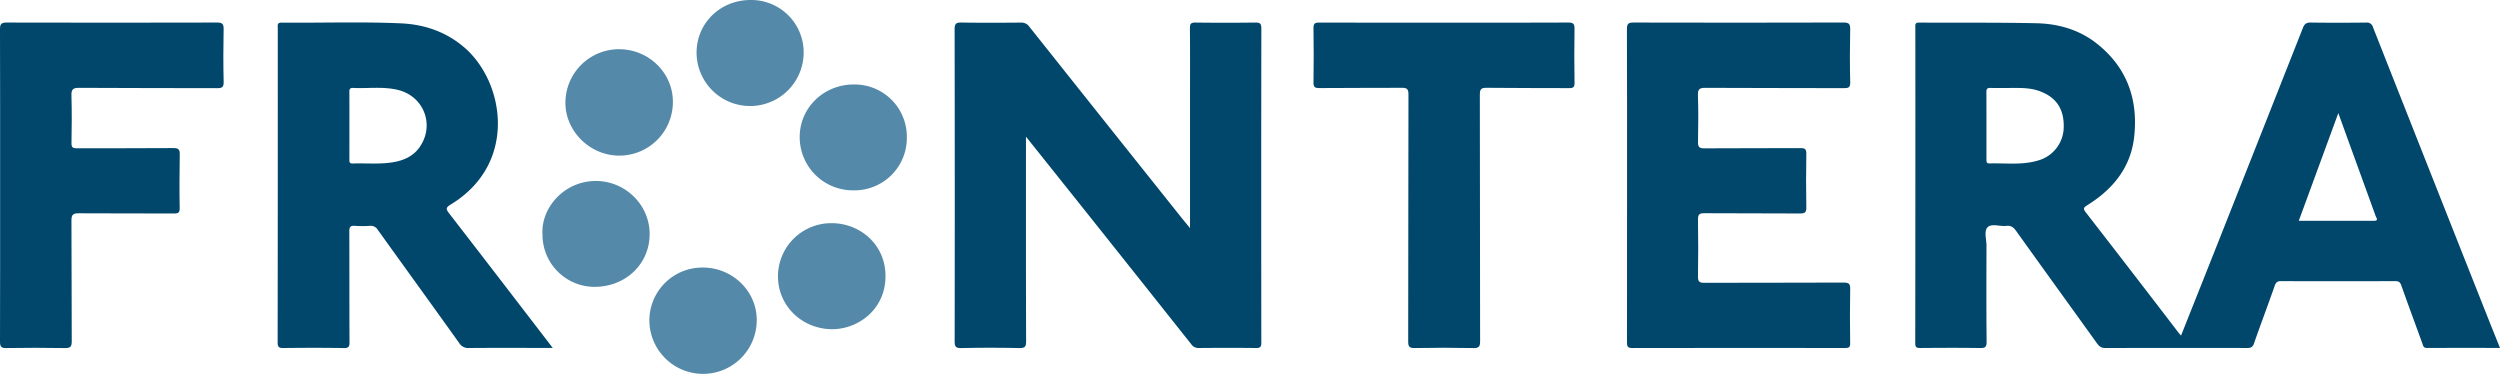
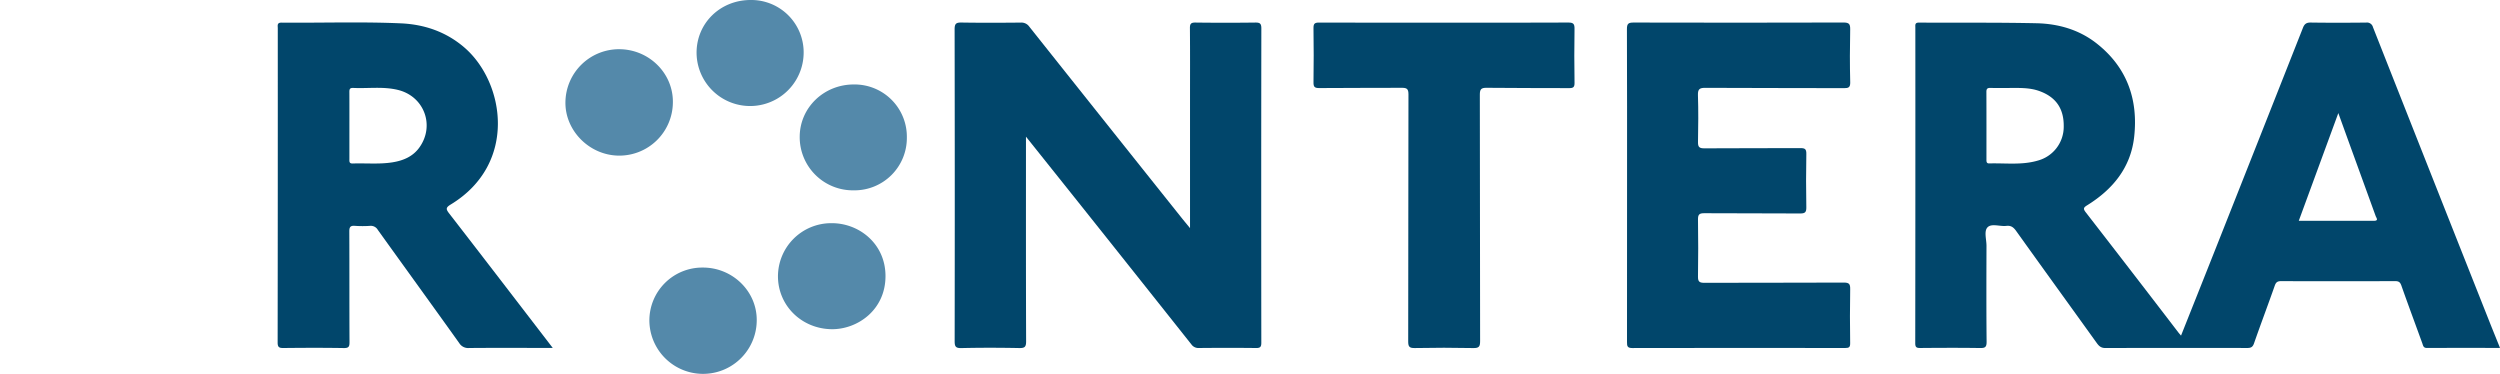
<svg xmlns="http://www.w3.org/2000/svg" viewBox="0 0 1337.18 200">
  <path d="M1337.18,186.085c-13.288,0-26.196-.027-39.103.029-1.933.008-2.027-1.319-2.486-2.584-3.724-10.272-7.549-20.508-11.171-30.815-.657-1.871-1.509-2.354-3.383-2.348q-30.473.101-60.946.008c-1.89-.006-2.733.558-3.379,2.396-3.627,10.318-7.502,20.549-11.101,30.876-.705,2.023-1.674,2.483-3.638,2.479q-37.919-.087-75.838.024c-2.299.009-3.426-.998-4.615-2.652-14.374-20.007-28.828-39.956-43.159-59.993-1.401-1.959-2.767-2.975-5.227-2.681-3.437.411-7.938-1.48-10.082.792-1.962,2.079-.525,6.48-.534,9.854-.048,17.095-.11,34.192.062,51.285.03,2.951-.838,3.439-3.536,3.399-10.653-.161-21.311-.113-31.966-.024-2.005.017-2.669-.404-2.666-2.586q.104-84.401.053-168.803c-0-1.341-.328-2.665,1.908-2.651,20.966.128,41.938-.117,62.895.344,11.598.255,22.676,3.387,32.001,10.667,16.306,12.728,22.458,29.904,20.25,50.026-1.808,16.476-11.395,28.128-25.122,36.653-1.976,1.227-2.296,1.831-.754,3.818q24.844,32.02,49.484,64.198c.386.501.814.969,1.447,1.717,6.134-15.421,12.136-30.459,18.099-45.512q23.586-59.54,47.102-119.106c.829-2.104,1.872-2.864,4.187-2.83,9.86.144,19.724.114,29.586.017a3.297,3.297,0,0,1,3.687,2.46q30.891,78.3,61.916,156.547C1333.092,175.99,1335.083,180.872,1337.18,186.085Zm-263.693-139.033c-2.922,0-5.847.068-8.766-.028-1.536-.05-2.258.317-2.251,2.032.052,12.092.028,24.184.026,36.276-0,1.057-.017,2.126,1.498,2.082,8.672-.249,17.457.995,25.966-1.519a18.726,18.726,0,0,0,13.87-17.98c.197-9.658-4.036-15.937-12.943-19.183C1085.229,46.669,1079.34,47.089,1073.487,47.052Zm156.064,71.05c13.622,0,26.871-.009,40.121.008,2.792.004,1.379-1.516.979-2.62q-6.736-18.595-13.5-37.18c-2.089-5.755-4.163-11.514-6.447-17.833C1243.551,79.964,1236.651,98.761,1229.551,118.102Z" style="fill:#01466b" />
  <path d="M636.509,122.01c0-23.115-.001-45.358 0-67.601 0-13.116.064-26.233-.052-39.349-.021-2.367.589-3.023,2.983-2.993q15.979.203,31.961.002c2.458-.031,3.264.487,3.26,3.13Q674.537,99.247,674.644,183.295c.002,2.183-.526,2.874-2.796,2.847-10.199-.123-20.401-.102-30.601-.008a4.542,4.542,0,0,1-4.002-1.922q-27.206-34.281-54.474-68.512c-11.123-13.968-22.278-27.91-34.012-42.606,0,1.874,0,3.019,0,4.165,0,35.091-.046,70.181.081,105.272.011,3.028-.752,3.689-3.682,3.634-10.31-.195-20.63-.228-30.939.016-3.161.075-3.604-.942-3.599-3.766q.125-83.368-.022-166.737c-.007-3.13.904-3.666,3.766-3.619,10.538.173,21.081.119,31.621.025a5.126,5.126,0,0,1,4.551,2.169Q591.17,65.365,631.909,116.396C633.241,118.066,634.615,119.701,636.509,122.01Z" style="fill:#01466b" />
  <path d="M295.643,186.088h-8.332c-12.127,0-24.255-.06-36.381.051a5.597,5.597,0,0,1-5.29-2.621c-14.45-20.227-29.052-40.346-43.544-60.544a4.323,4.323,0,0,0-4.165-2.168,60.451,60.451,0,0,1-8.145-.01c-2.476-.194-2.961.782-2.951,3.069.085,19.695.004,39.391.106,59.086.012,2.414-.39,3.255-3.059,3.211-10.764-.178-21.534-.137-32.299-.023-2.28.024-3.083-.439-3.08-2.925q.111-84.045.07-168.089c0-1.359-.531-3.043,1.955-3.019,21.301.204,42.615-.562,63.9.383,12.59.559,24.207,4.526,33.937,12.909,21.649,18.652,28.599,62.202-7.28,83.979-2.741,1.664-2.62,2.495-.794,4.849C258.648,137.89,276.865,161.665,295.643,186.088ZM186.884,67.089q0,8.984-.004,17.967c-.002,1.264-.197,2.465,1.796,2.396,7.112-.248,14.261.502,21.339-.643,5.622-.909,10.715-3.013,14.187-7.766,8.562-11.723,2.778-27.495-11.348-30.945-7.868-1.922-15.91-.695-23.866-1.064-2.116-.098-2.127.921-2.118,2.427C186.906,55.337,186.884,61.213,186.884,67.089Z" style="fill:#01466b" />
-   <path d="M870.268,99.086c-0-27.847.048-55.695-.071-83.541-.012-2.889.792-3.491,3.572-3.484q56.106.147,112.212-.014c3.112-.01,3.695.874,3.633,3.779-.202,9.391-.226,18.793.017,28.183.072,2.787-.999,3.147-3.241,3.141-24.734-.064-49.469-.046-74.203-.164-2.881-.014-4.119.488-4.01,3.811.277,8.368.189,16.752.034,25.126-.048,2.62.614,3.44,3.367,3.418,17.114-.135,34.23-.018,51.345-.124,2.45-.015,3.283.471,3.233,3.112q-.267,14.258-.007,28.524c.044,2.618-.632,3.348-3.304,3.328-17.082-.131-34.166-.01-51.248-.137-2.674-.02-3.435.675-3.393,3.365q.237,15.279-.005,30.563c-.048,2.813.936,3.306,3.486,3.297,24.822-.087,49.646.002,74.468-.126,2.889-.015,3.511.767,3.457,3.543-.188,9.618-.148,19.244-.014,28.864.03,2.156-.605,2.585-2.639,2.582q-56.956-.09-113.912.02c-2.663.007-2.816-1.077-2.812-3.186Q870.313,141.026,870.268,99.086Z" style="fill:#01466b" />
-   <path d="M.062,99.198c0-27.853.04-55.706-.062-83.558-.01-2.787.699-3.584,3.542-3.577q56.287.143,112.574-.004c2.891-.008,3.542.841,3.492,3.593-.172,9.394-.213,18.797.023,28.189.072,2.866-.989,3.322-3.402,3.315-24.644-.072-49.289-.022-73.932-.174-3.21-.02-4.19.766-4.086,4.082.264,8.483.173,16.982.032,25.471-.038,2.301.716,2.792,2.873,2.782,17.232-.08,34.464.027,51.695-.118,2.737-.023,3.372.834,3.337,3.352-.133,9.545-.218,19.094-.039,28.636.047,2.528-.675,3.001-2.988,2.99-16.974-.083-33.949.024-50.922-.103-2.985-.022-4.005.635-3.982,3.856.156,21.511.014,43.024.157,64.536.02,3.018-.755,3.755-3.736,3.698-10.426-.198-20.86-.176-31.287-.009C.621,186.199-.006,185.389.003,182.756.098,154.903.062,127.051.062,99.198Z" style="fill:#01466b" />
+   <path d="M870.268,99.086c-0-27.847.048-55.695-.071-83.541-.012-2.889.792-3.491,3.572-3.484q56.106.147,112.212-.014c3.112-.01,3.695.874,3.633,3.779-.202,9.391-.226,18.793.017,28.183.072,2.787-.999,3.147-3.241,3.141-24.734-.064-49.469-.046-74.203-.164-2.881-.014-4.119.488-4.01,3.811.277,8.368.189,16.752.034,25.126-.048,2.62.614,3.44,3.367,3.418,17.114-.135,34.23-.018,51.345-.124,2.45-.015,3.283.471,3.233,3.112q-.267,14.258-.007,28.524c.044,2.618-.632,3.348-3.304,3.328-17.082-.131-34.166-.01-51.248-.137-2.674-.02-3.435.675-3.393,3.365q.237,15.279-.005,30.563c-.048,2.813.936,3.306,3.486,3.297,24.822-.087,49.646.002,74.468-.126,2.889-.015,3.511.767,3.457,3.543-.188,9.618-.148,19.244-.014,28.864.03,2.156-.605,2.585-2.639,2.582q-56.956-.09-113.912.02c-2.663.007-2.816-1.077-2.812-3.186Q870.313,141.026,870.268,99.086" style="fill:#01466b" />
  <path d="M772.551,12.126c22.102,0,44.204.053,66.305-.068,2.738-.015,3.351.782,3.31,3.381q-.227,14.429.009,28.863c.04,2.325-.721,2.844-2.813,2.833-14.728-.078-29.458.006-44.184-.172-2.981-.036-3.664.782-3.657,3.73.107,43.92.042,87.841.147,131.762.007,2.964-.655,3.775-3.684,3.713q-15.635-.316-31.28-.007c-2.886.052-3.505-.773-3.499-3.559.093-44.034.034-88.068.139-132.101.007-2.83-.768-3.555-3.479-3.535-14.731.11-29.463-.023-44.193.136-2.636.029-3.156-.712-3.12-3.172q.212-14.43-.004-28.864c-.038-2.425.658-3.003,3.016-2.994C727.893,12.161,750.222,12.126,772.551,12.126Z" style="fill:#01466b" />
  <path d="M347.33,171.517a28.295,28.295,0,0,1,28.476-28.405c15.977-.099,29.154,12.716,28.947,28.363a28.712,28.712,0,0,1-57.422.042Z" style="fill:#5489aa" />
  <path d="M359.901,54.895a28.645,28.645,0,0,1-29.37,28.336C315.032,82.846,302.18,69.739,302.434,54.576a28.66,28.66,0,0,1,29.436-28.245C347.605,26.726,360.19,39.55,359.901,54.895Z" style="fill:#5489aa" />
  <path d="M429.851,28.386a28.638,28.638,0,0,1-57.274-.185C372.577,12.359,385.267-.009,401.51,0A28.005,28.005,0,0,1,429.851,28.386Z" style="fill:#5489aa" />
  <path d="M485.052,73.518a28.017,28.017,0,0,1-28.438,28.288,28.446,28.446,0,0,1-28.872-28.717C427.814,57.559,440.682,45.16,456.703,45.181A27.95,27.95,0,0,1,485.052,73.518Z" style="fill:#5489aa" />
  <path d="M416.112,147.862A28.477,28.477,0,0,1,444.56,119.372c14.792-.178,29.028,10.89,29.069,28.216.043,18.311-15.134,28.648-28.795,28.488C428.866,175.89,416.166,163.579,416.112,147.862Z" style="fill:#5489aa" />
-   <path d="M290.167,125.491c-.956-14.483,11.939-29.024,29.078-28.69,15.505.302,28.24,12.915,28.233,28.393-.008,16.037-12.884,28.3-29.654,28.241A27.875,27.875,0,0,1,290.167,125.491Z" style="fill:#5489aa" />
</svg>